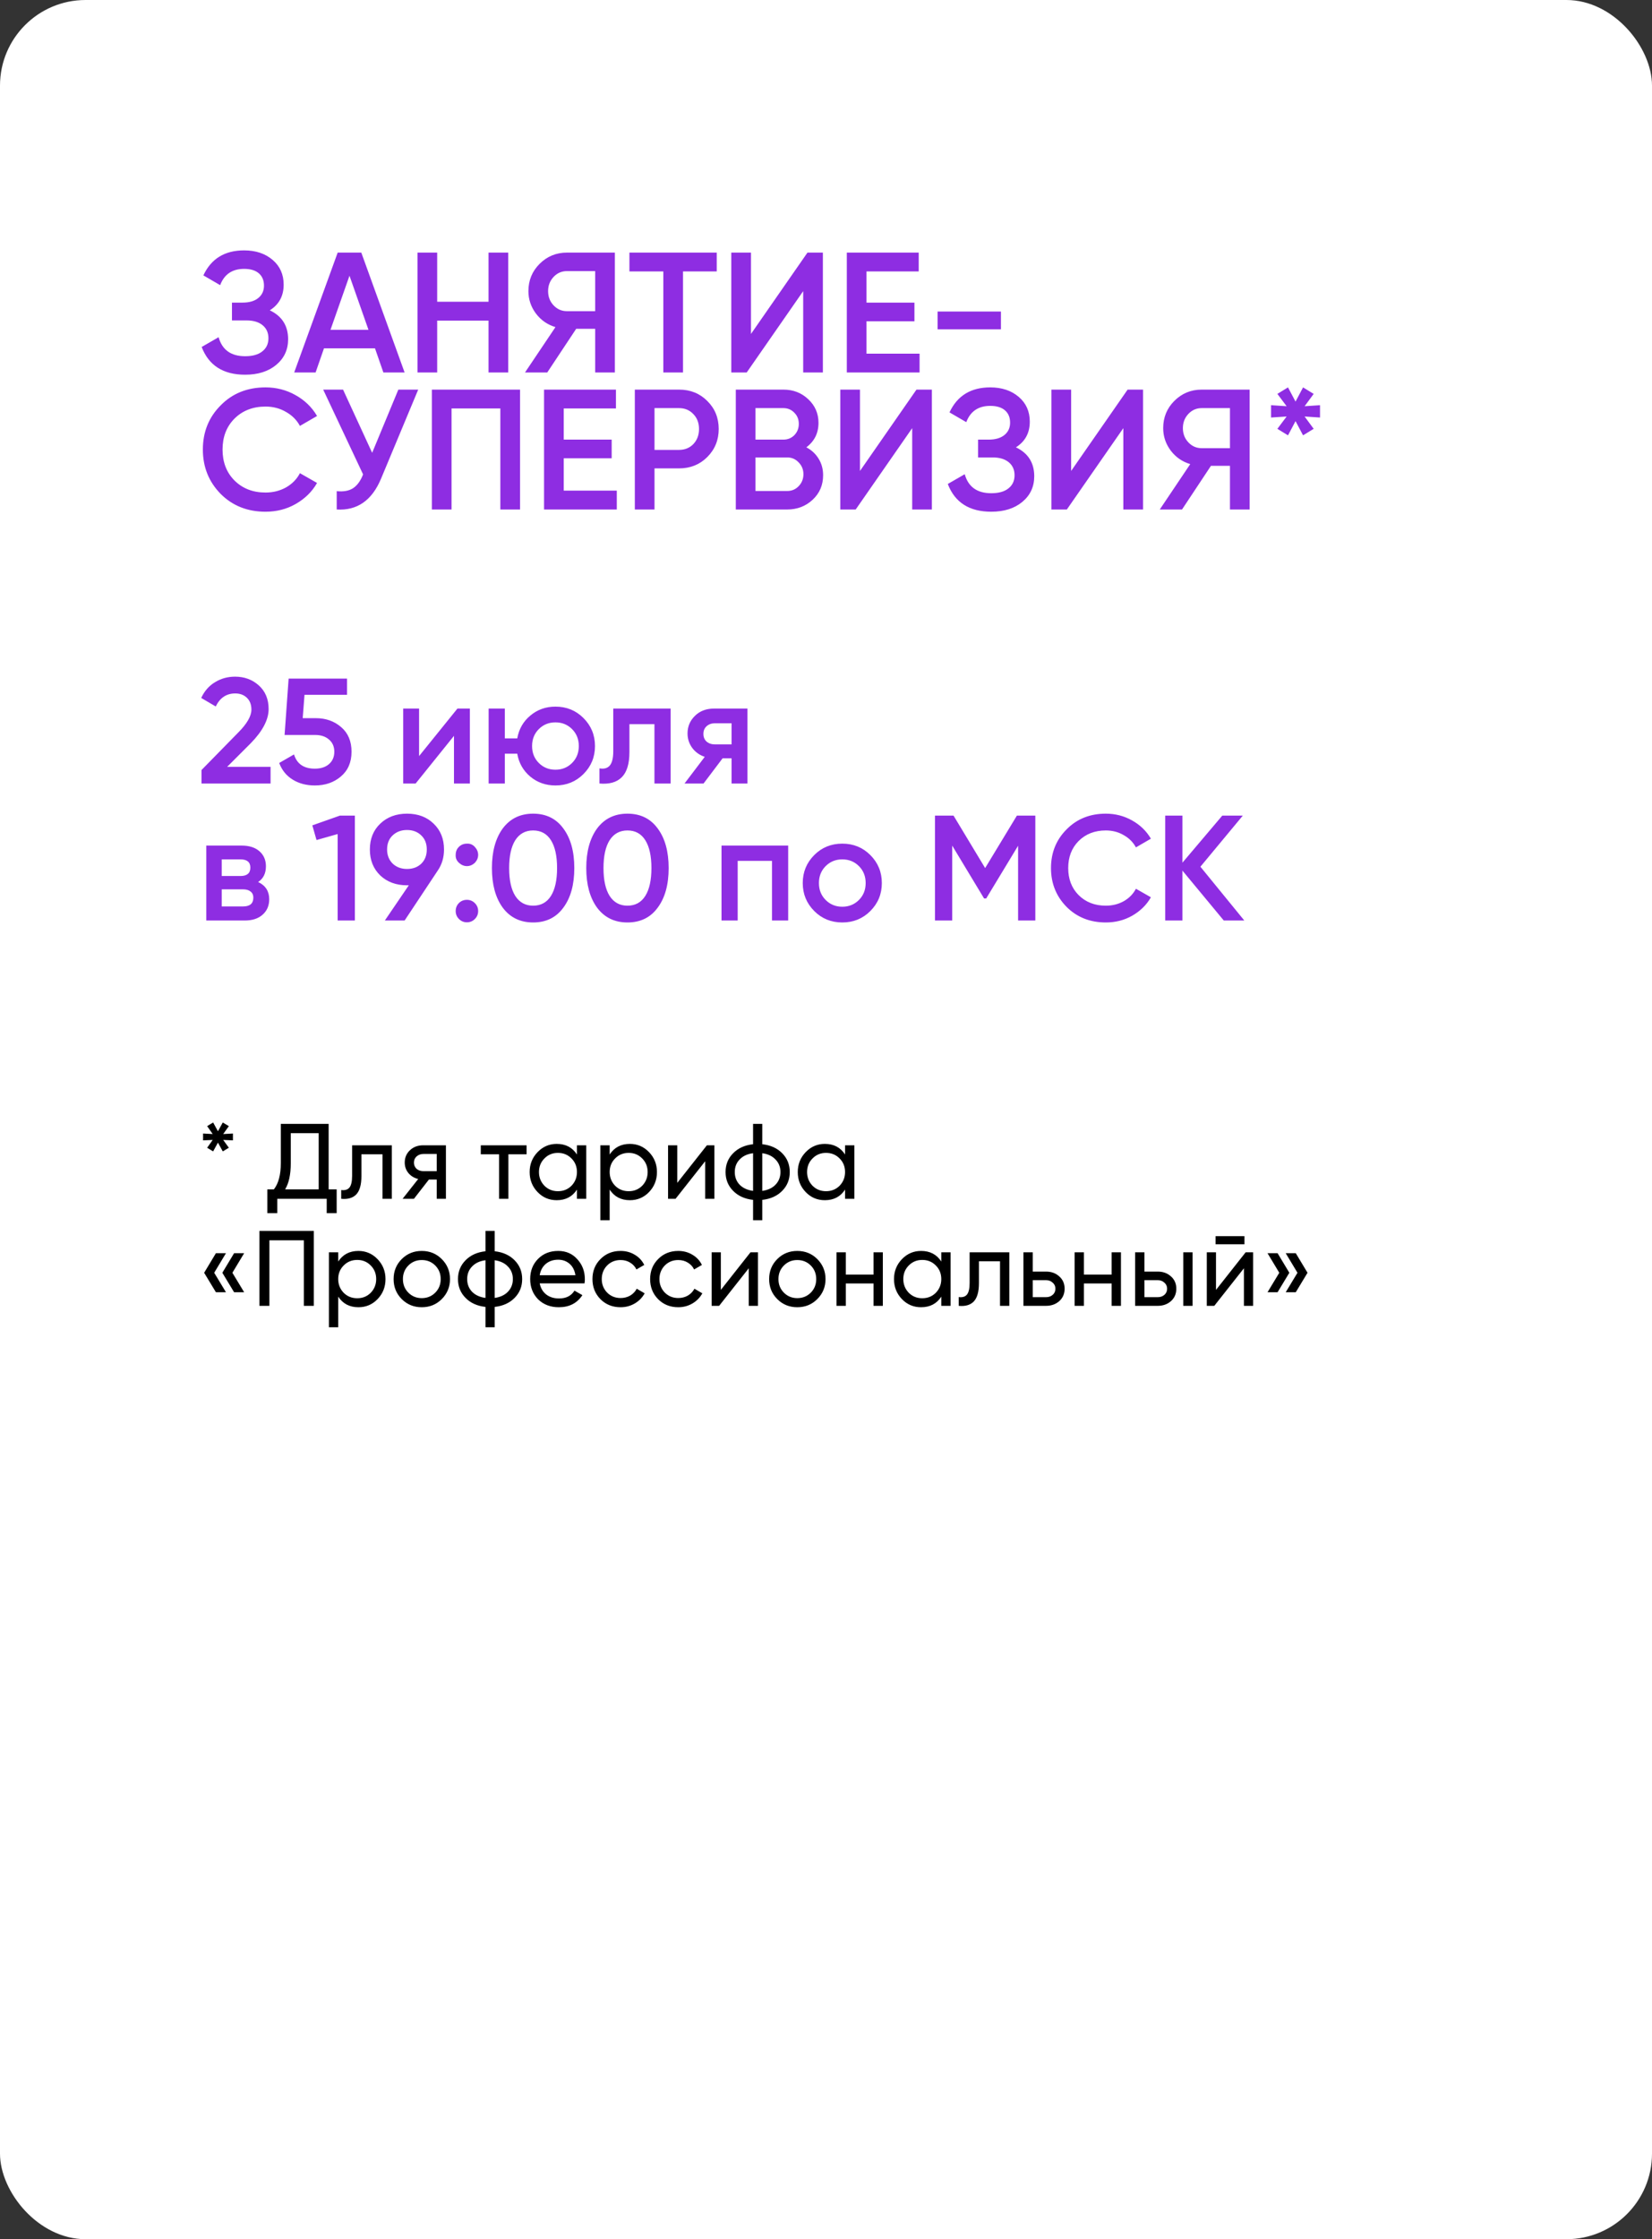
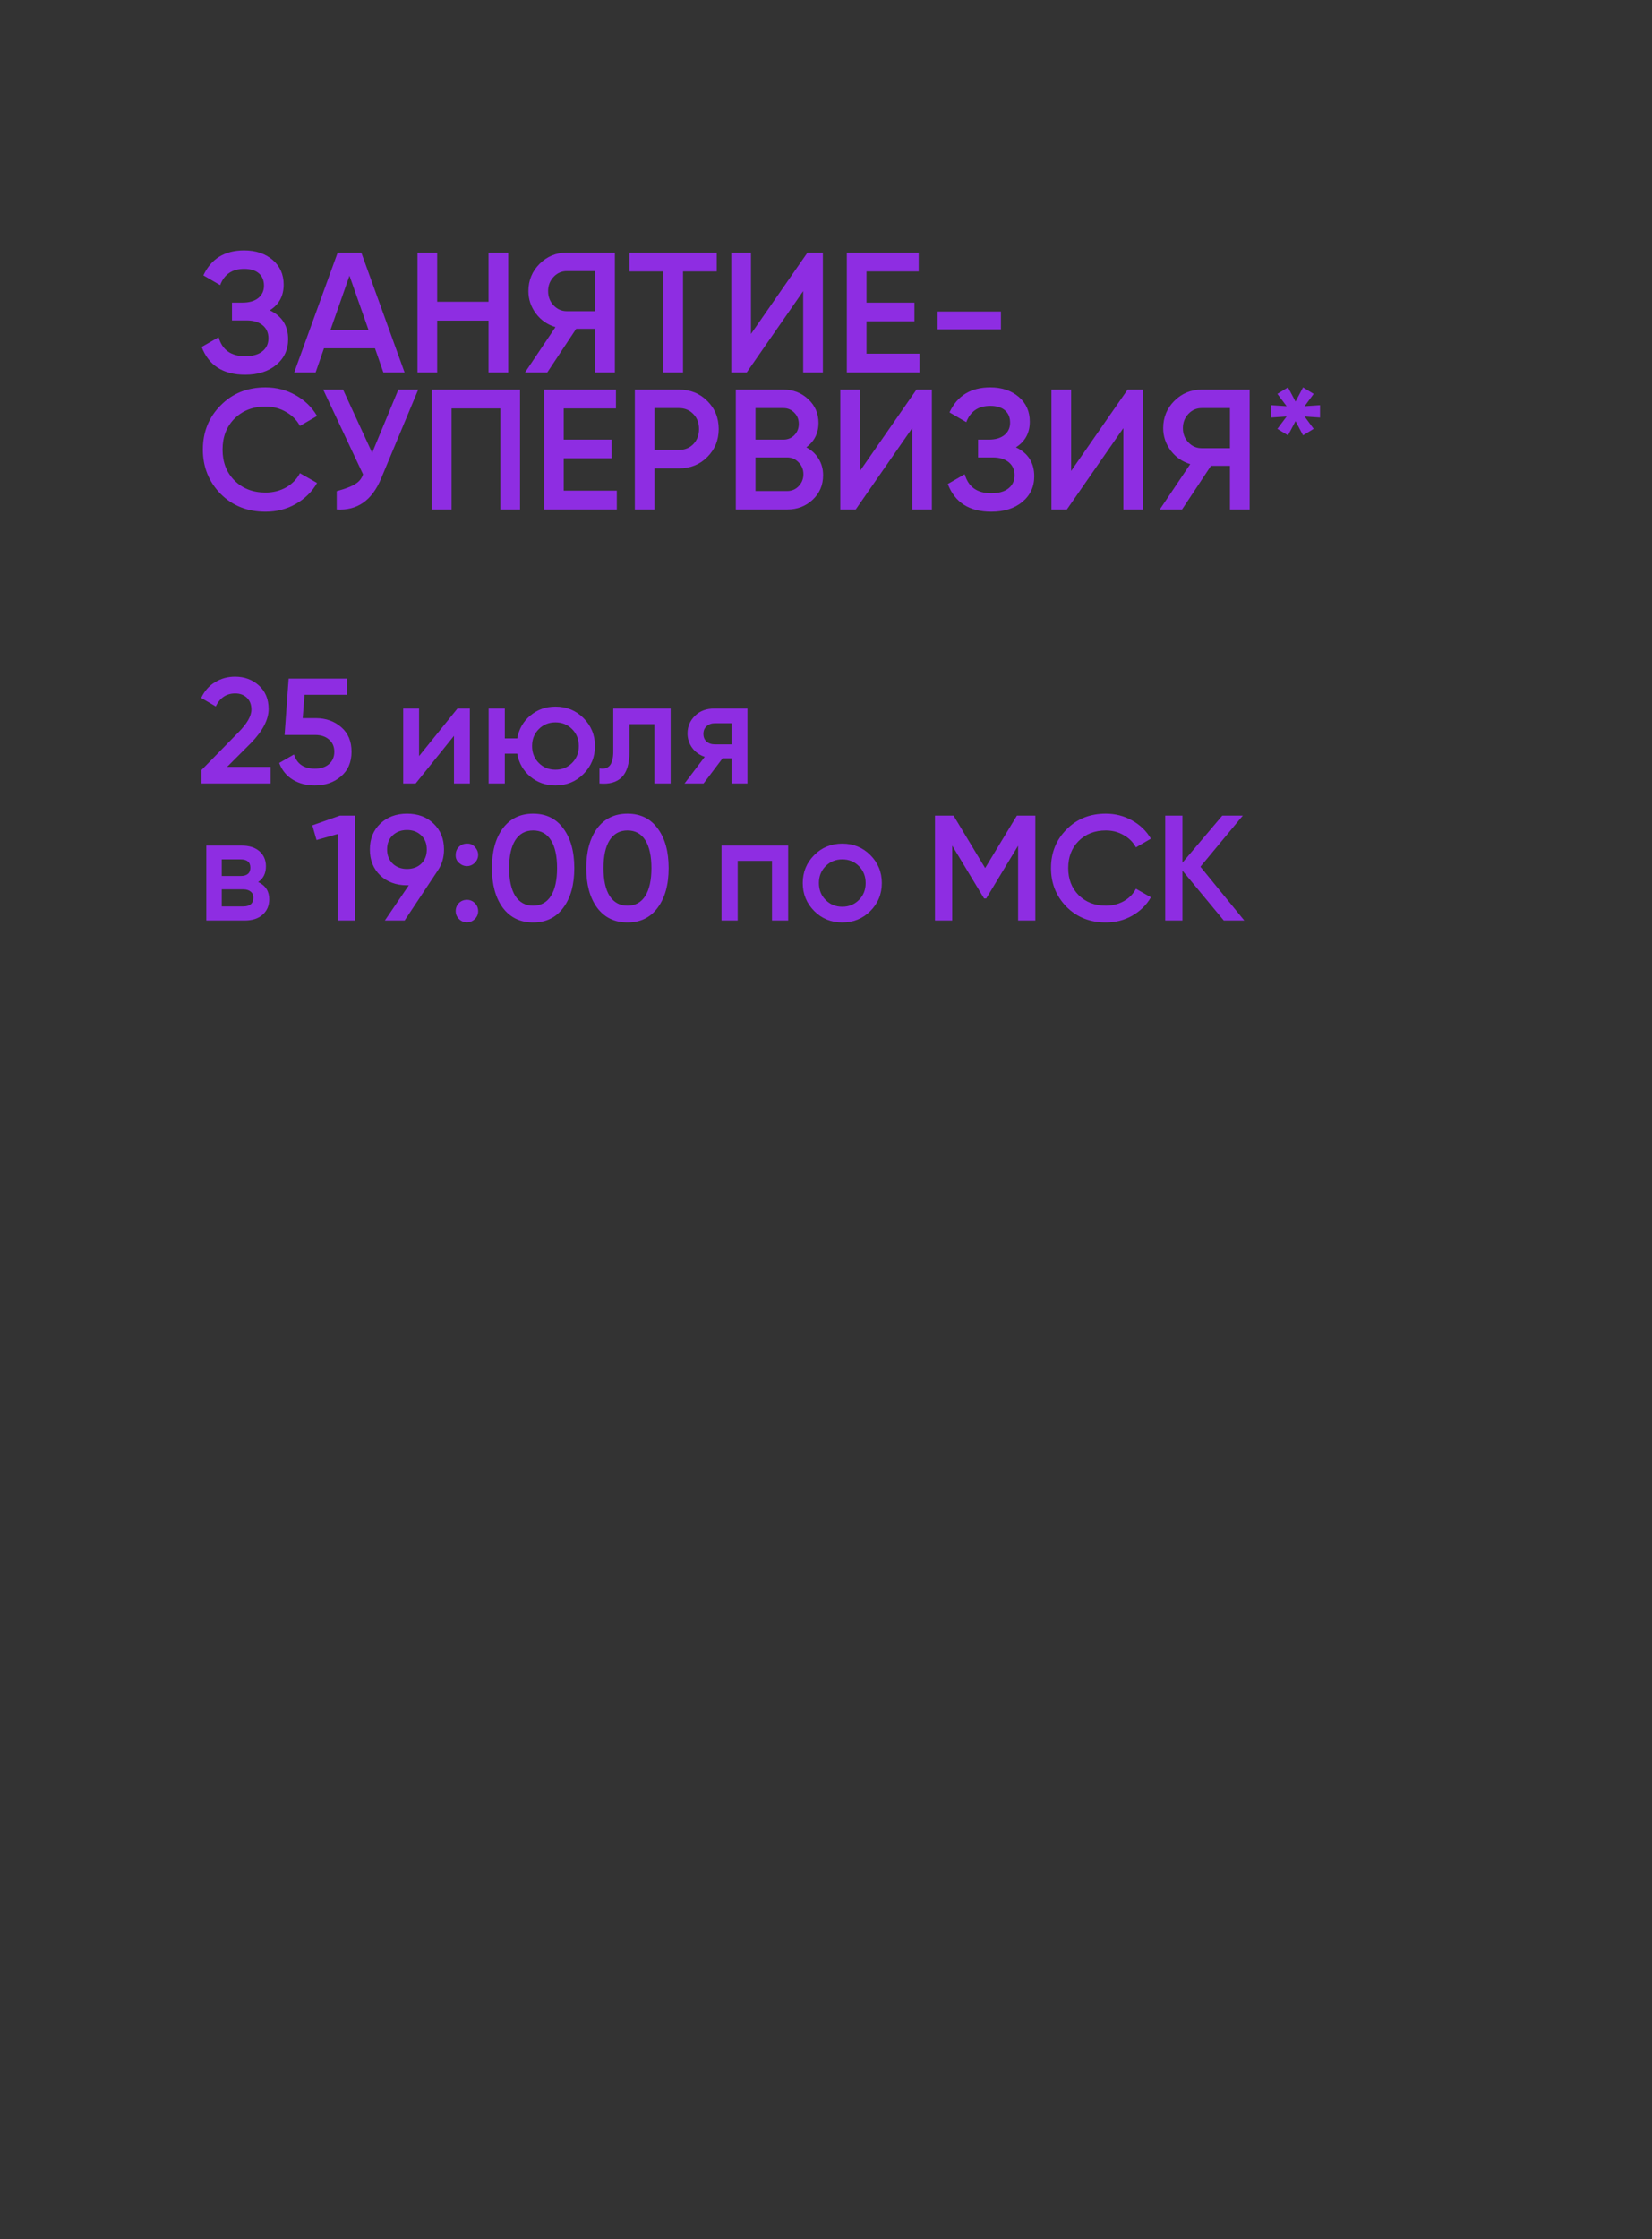
<svg xmlns="http://www.w3.org/2000/svg" width="386" height="523" viewBox="0 0 386 523" fill="none">
  <rect x="0" y="0" width="386" height="523" fill="#333333" stroke="none" />
-   <rect width="386" height="523" rx="20" fill="white" />
-   <path d="M52.15 264.875L54.425 264.75V266.35L52.15 266.25L53.475 268.075L52.05 268.925L50.925 266.875L49.8 268.925L48.4 268.075L49.7 266.25L47.45 266.35V264.75L49.7 264.875L48.4 263.025L49.8 262.175L50.925 264.225L52.05 262.175L53.475 263.025L52.15 264.875ZM76.789 262.5V277.8H78.664V283.35H76.339V280H64.789V283.35H62.464V277.8H63.989C65.072 276.433 65.614 274.383 65.614 271.65V262.5H76.789ZM66.614 277.8H74.464V264.675H67.939V271.7C67.939 274.333 67.497 276.367 66.614 277.8ZM82.272 267.5H91.547V280H89.372V269.6H84.447V274.7C84.447 276.7 84.047 278.125 83.247 278.975C82.447 279.808 81.272 280.15 79.722 280V277.95C80.588 278.067 81.23 277.875 81.647 277.375C82.063 276.858 82.272 275.95 82.272 274.65V267.5ZM98.867 267.5H104.192V280H102.042V275.5H100.217L96.717 280H94.067L97.717 275.375C96.767 275.142 96.001 274.675 95.417 273.975C94.851 273.275 94.567 272.458 94.567 271.525C94.567 270.375 94.976 269.417 95.792 268.65C96.609 267.883 97.634 267.5 98.867 267.5ZM98.942 273.55H102.042V269.525H98.942C98.309 269.525 97.776 269.717 97.342 270.1C96.926 270.467 96.717 270.95 96.717 271.55C96.717 272.133 96.926 272.617 97.342 273C97.776 273.367 98.309 273.55 98.942 273.55ZM112.339 267.5H123.039V269.6H118.789V280H116.614V269.6H112.339V267.5ZM134.807 269.65V267.5H136.982V280H134.807V277.85C133.74 279.5 132.165 280.325 130.082 280.325C128.315 280.325 126.823 279.692 125.607 278.425C124.373 277.142 123.757 275.583 123.757 273.75C123.757 271.933 124.373 270.383 125.607 269.1C126.84 267.817 128.332 267.175 130.082 267.175C132.165 267.175 133.74 268 134.807 269.65ZM130.357 278.225C131.623 278.225 132.682 277.8 133.532 276.95C134.382 276.067 134.807 275 134.807 273.75C134.807 272.483 134.382 271.425 133.532 270.575C132.682 269.708 131.623 269.275 130.357 269.275C129.107 269.275 128.057 269.708 127.207 270.575C126.357 271.425 125.932 272.483 125.932 273.75C125.932 275 126.357 276.067 127.207 276.95C128.057 277.8 129.107 278.225 130.357 278.225ZM147.177 267.175C148.927 267.175 150.419 267.817 151.652 269.1C152.885 270.383 153.502 271.933 153.502 273.75C153.502 275.583 152.885 277.142 151.652 278.425C150.435 279.692 148.944 280.325 147.177 280.325C145.11 280.325 143.535 279.5 142.452 277.85V285H140.277V267.5H142.452V269.65C143.535 268 145.11 267.175 147.177 267.175ZM146.902 278.225C148.152 278.225 149.202 277.8 150.052 276.95C150.902 276.067 151.327 275 151.327 273.75C151.327 272.483 150.902 271.425 150.052 270.575C149.202 269.708 148.152 269.275 146.902 269.275C145.635 269.275 144.577 269.708 143.727 270.575C142.877 271.425 142.452 272.483 142.452 273.75C142.452 275 142.877 276.067 143.727 276.95C144.577 277.8 145.635 278.225 146.902 278.225ZM158.247 276.275L165.172 267.5H166.922V280H164.772V271.225L157.847 280H156.097V267.5H158.247V276.275ZM178.108 280.25V285H175.958V280.25C174.008 280.033 172.45 279.325 171.283 278.125C170.116 276.942 169.533 275.483 169.533 273.75C169.533 272.017 170.116 270.558 171.283 269.375C172.45 268.175 174.008 267.467 175.958 267.25V262.5H178.108V267.25C180.058 267.467 181.616 268.175 182.783 269.375C183.95 270.558 184.533 272.017 184.533 273.75C184.533 275.483 183.95 276.942 182.783 278.125C181.616 279.325 180.058 280.033 178.108 280.25ZM171.683 273.75C171.683 274.917 172.058 275.9 172.808 276.7C173.575 277.483 174.625 277.967 175.958 278.15V269.35C174.641 269.517 173.6 270 172.833 270.8C172.066 271.583 171.683 272.567 171.683 273.75ZM178.108 269.35V278.15C179.425 277.967 180.458 277.483 181.208 276.7C181.975 275.9 182.358 274.917 182.358 273.75C182.358 272.583 181.975 271.608 181.208 270.825C180.458 270.025 179.425 269.533 178.108 269.35ZM197.453 269.65V267.5H199.628V280H197.453V277.85C196.386 279.5 194.811 280.325 192.728 280.325C190.961 280.325 189.47 279.692 188.253 278.425C187.02 277.142 186.403 275.583 186.403 273.75C186.403 271.933 187.02 270.383 188.253 269.1C189.486 267.817 190.978 267.175 192.728 267.175C194.811 267.175 196.386 268 197.453 269.65ZM193.003 278.225C194.27 278.225 195.328 277.8 196.178 276.95C197.028 276.067 197.453 275 197.453 273.75C197.453 272.483 197.028 271.425 196.178 270.575C195.328 269.708 194.27 269.275 193.003 269.275C191.753 269.275 190.703 269.708 189.853 270.575C189.003 271.425 188.578 272.483 188.578 273.75C188.578 275 189.003 276.067 189.853 276.95C190.703 277.8 191.753 278.225 193.003 278.225ZM50.45 292.7H52.8L50.05 297.275L52.8 301.825H50.45L47.7 297.275L50.45 292.7ZM54.7 292.7H57.05L54.3 297.275L57.05 301.825H54.7L51.95 297.275L54.7 292.7ZM60.619 287.5H73.319V305H70.994V289.7H62.944V305H60.619V287.5ZM83.749 292.175C85.499 292.175 86.991 292.817 88.224 294.1C89.458 295.383 90.074 296.933 90.074 298.75C90.074 300.583 89.458 302.142 88.224 303.425C87.008 304.692 85.516 305.325 83.749 305.325C81.683 305.325 80.108 304.5 79.024 302.85V310H76.849V292.5H79.024V294.65C80.108 293 81.683 292.175 83.749 292.175ZM83.474 303.225C84.724 303.225 85.774 302.8 86.624 301.95C87.474 301.067 87.899 300 87.899 298.75C87.899 297.483 87.474 296.425 86.624 295.575C85.774 294.708 84.724 294.275 83.474 294.275C82.208 294.275 81.149 294.708 80.299 295.575C79.449 296.425 79.024 297.483 79.024 298.75C79.024 300 79.449 301.067 80.299 301.95C81.149 302.8 82.208 303.225 83.474 303.225ZM103.22 303.425C101.953 304.692 100.395 305.325 98.544 305.325C96.695 305.325 95.136 304.692 93.87 303.425C92.603 302.158 91.969 300.6 91.969 298.75C91.969 296.9 92.603 295.342 93.87 294.075C95.136 292.808 96.695 292.175 98.544 292.175C100.395 292.175 101.953 292.808 103.22 294.075C104.503 295.358 105.145 296.917 105.145 298.75C105.145 300.583 104.503 302.142 103.22 303.425ZM98.544 303.2C99.794 303.2 100.845 302.775 101.695 301.925C102.545 301.075 102.97 300.017 102.97 298.75C102.97 297.483 102.545 296.425 101.695 295.575C100.845 294.725 99.794 294.3 98.544 294.3C97.311 294.3 96.269 294.725 95.419 295.575C94.57 296.425 94.144 297.483 94.144 298.75C94.144 300.017 94.57 301.075 95.419 301.925C96.269 302.775 97.311 303.2 98.544 303.2ZM115.584 305.25V310H113.434V305.25C111.484 305.033 109.925 304.325 108.759 303.125C107.592 301.942 107.009 300.483 107.009 298.75C107.009 297.017 107.592 295.558 108.759 294.375C109.925 293.175 111.484 292.467 113.434 292.25V287.5H115.584V292.25C117.534 292.467 119.092 293.175 120.259 294.375C121.425 295.558 122.009 297.017 122.009 298.75C122.009 300.483 121.425 301.942 120.259 303.125C119.092 304.325 117.534 305.033 115.584 305.25ZM109.159 298.75C109.159 299.917 109.534 300.9 110.284 301.7C111.05 302.483 112.1 302.967 113.434 303.15V294.35C112.117 294.517 111.075 295 110.309 295.8C109.542 296.583 109.159 297.567 109.159 298.75ZM115.584 294.35V303.15C116.9 302.967 117.934 302.483 118.684 301.7C119.45 300.9 119.834 299.917 119.834 298.75C119.834 297.583 119.45 296.608 118.684 295.825C117.934 295.025 116.9 294.533 115.584 294.35ZM136.579 299.75H126.104C126.32 300.85 126.829 301.717 127.629 302.35C128.429 302.967 129.429 303.275 130.629 303.275C132.279 303.275 133.479 302.667 134.229 301.45L136.079 302.5C134.845 304.383 133.012 305.325 130.579 305.325C128.612 305.325 126.995 304.708 125.729 303.475C124.495 302.208 123.879 300.633 123.879 298.75C123.879 296.85 124.487 295.283 125.704 294.05C126.92 292.8 128.495 292.175 130.429 292.175C132.262 292.175 133.754 292.825 134.904 294.125C136.07 295.392 136.654 296.942 136.654 298.775C136.654 299.092 136.629 299.417 136.579 299.75ZM130.429 294.225C129.279 294.225 128.312 294.55 127.529 295.2C126.762 295.85 126.287 296.733 126.104 297.85H134.454C134.27 296.7 133.812 295.808 133.079 295.175C132.345 294.542 131.462 294.225 130.429 294.225ZM145.004 305.325C143.121 305.325 141.554 304.7 140.304 303.45C139.054 302.183 138.429 300.617 138.429 298.75C138.429 296.883 139.054 295.325 140.304 294.075C141.554 292.808 143.121 292.175 145.004 292.175C146.238 292.175 147.346 292.475 148.329 293.075C149.313 293.658 150.046 294.45 150.529 295.45L148.704 296.5C148.388 295.833 147.896 295.3 147.229 294.9C146.579 294.5 145.838 294.3 145.004 294.3C143.754 294.3 142.704 294.725 141.854 295.575C141.021 296.442 140.604 297.5 140.604 298.75C140.604 299.983 141.021 301.033 141.854 301.9C142.704 302.75 143.754 303.175 145.004 303.175C145.838 303.175 146.588 302.983 147.254 302.6C147.921 302.2 148.429 301.667 148.779 301L150.629 302.075C150.079 303.075 149.304 303.867 148.304 304.45C147.304 305.033 146.204 305.325 145.004 305.325ZM158.481 305.325C156.598 305.325 155.031 304.7 153.781 303.45C152.531 302.183 151.906 300.617 151.906 298.75C151.906 296.883 152.531 295.325 153.781 294.075C155.031 292.808 156.598 292.175 158.481 292.175C159.714 292.175 160.823 292.475 161.806 293.075C162.789 293.658 163.523 294.45 164.006 295.45L162.181 296.5C161.864 295.833 161.373 295.3 160.706 294.9C160.056 294.5 159.314 294.3 158.481 294.3C157.231 294.3 156.181 294.725 155.331 295.575C154.498 296.442 154.081 297.5 154.081 298.75C154.081 299.983 154.498 301.033 155.331 301.9C156.181 302.75 157.231 303.175 158.481 303.175C159.314 303.175 160.064 302.983 160.731 302.6C161.398 302.2 161.906 301.667 162.256 301L164.106 302.075C163.556 303.075 162.781 303.867 161.781 304.45C160.781 305.033 159.681 305.325 158.481 305.325ZM168.428 301.275L175.353 292.5H177.103V305H174.953V296.225L168.028 305H166.278V292.5H168.428V301.275ZM190.964 303.425C189.697 304.692 188.139 305.325 186.289 305.325C184.439 305.325 182.88 304.692 181.614 303.425C180.347 302.158 179.714 300.6 179.714 298.75C179.714 296.9 180.347 295.342 181.614 294.075C182.88 292.808 184.439 292.175 186.289 292.175C188.139 292.175 189.697 292.808 190.964 294.075C192.247 295.358 192.889 296.917 192.889 298.75C192.889 300.583 192.247 302.142 190.964 303.425ZM186.289 303.2C187.539 303.2 188.589 302.775 189.439 301.925C190.289 301.075 190.714 300.017 190.714 298.75C190.714 297.483 190.289 296.425 189.439 295.575C188.589 294.725 187.539 294.3 186.289 294.3C185.055 294.3 184.014 294.725 183.164 295.575C182.314 296.425 181.889 297.483 181.889 298.75C181.889 300.017 182.314 301.075 183.164 301.925C184.014 302.775 185.055 303.2 186.289 303.2ZM204.103 297.7V292.5H206.278V305H204.103V299.775H197.628V305H195.453V292.5H197.628V297.7H204.103ZM219.938 294.65V292.5H222.113V305H219.938V302.85C218.872 304.5 217.297 305.325 215.213 305.325C213.447 305.325 211.955 304.692 210.738 303.425C209.505 302.142 208.888 300.583 208.888 298.75C208.888 296.933 209.505 295.383 210.738 294.1C211.972 292.817 213.463 292.175 215.213 292.175C217.297 292.175 218.872 293 219.938 294.65ZM215.488 303.225C216.755 303.225 217.813 302.8 218.663 301.95C219.513 301.067 219.938 300 219.938 298.75C219.938 297.483 219.513 296.425 218.663 295.575C217.813 294.708 216.755 294.275 215.488 294.275C214.238 294.275 213.188 294.708 212.338 295.575C211.488 296.425 211.063 297.483 211.063 298.75C211.063 300 211.488 301.067 212.338 301.95C213.188 302.8 214.238 303.225 215.488 303.225ZM226.559 292.5H235.834V305H233.659V294.6H228.734V299.7C228.734 301.7 228.334 303.125 227.534 303.975C226.734 304.808 225.559 305.15 224.009 305V302.95C224.875 303.067 225.517 302.875 225.934 302.375C226.35 301.858 226.559 300.95 226.559 299.65V292.5ZM241.304 297H244.404C245.654 297 246.688 297.375 247.504 298.125C248.338 298.858 248.754 299.817 248.754 301C248.754 302.183 248.338 303.15 247.504 303.9C246.671 304.633 245.638 305 244.404 305H239.129V292.5H241.304V297ZM241.304 302.975H244.404C245.038 302.975 245.563 302.792 245.979 302.425C246.396 302.058 246.604 301.583 246.604 301C246.604 300.417 246.388 299.942 245.954 299.575C245.538 299.192 245.021 299 244.404 299H241.304V302.975ZM259.742 297.7V292.5H261.917V305H259.742V299.775H253.267V305H251.092V292.5H253.267V297.7H259.742ZM267.403 297H270.503C271.753 297 272.786 297.375 273.603 298.125C274.436 298.858 274.853 299.817 274.853 301C274.853 302.183 274.436 303.15 273.603 303.9C272.77 304.633 271.736 305 270.503 305H265.228V292.5H267.403V297ZM276.478 305V292.5H278.653V305H276.478ZM267.403 302.975H270.503C271.136 302.975 271.661 302.792 272.078 302.425C272.495 302.058 272.703 301.583 272.703 301C272.703 300.417 272.486 299.942 272.053 299.575C271.636 299.192 271.12 299 270.503 299H267.403V302.975ZM290.776 290.625H284.026V288.725H290.776V290.625ZM284.126 301.275L291.051 292.5H292.801V305H290.651V296.225L283.726 305H281.976V292.5H284.126V301.275ZM296.162 292.7H298.512L301.262 297.275L298.512 301.825H296.162L298.912 297.275L296.162 292.7ZM300.412 292.7H302.762L305.512 297.275L302.762 301.825H300.412L303.162 297.275L300.412 292.7Z" fill="black" />
-   <path d="M63.04 72.48C65.893 73.84 67.32 76.093 67.32 79.24C67.32 81.693 66.387 83.693 64.52 85.24C62.68 86.76 60.267 87.52 57.28 87.52C52.16 87.52 48.773 85.36 47.12 81.04L51.08 78.76C51.907 81.72 53.973 83.2 57.28 83.2C59.013 83.2 60.347 82.827 61.28 82.08C62.24 81.333 62.72 80.307 62.72 79C62.72 77.72 62.267 76.707 61.36 75.96C60.453 75.213 59.2 74.84 57.6 74.84H54.2V70.68H56.68C58.253 70.68 59.48 70.32 60.36 69.6C61.24 68.88 61.68 67.92 61.68 66.72C61.68 65.493 61.28 64.533 60.48 63.84C59.68 63.147 58.533 62.8 57.04 62.8C54.267 62.8 52.4 64.067 51.44 66.6L47.52 64.32C49.333 60.427 52.507 58.48 57.04 58.48C59.76 58.48 61.987 59.227 63.72 60.72C65.427 62.187 66.28 64.107 66.28 66.48C66.28 69.12 65.2 71.12 63.04 72.48ZM94.539 87H89.579L87.619 81.36H75.699L73.739 87H68.739L78.899 59H84.419L94.539 87ZM81.659 64.4L77.219 77.04H86.099L81.659 64.4ZM114.15 70.48V59H118.75V87H114.15V74.88H102.15V87H97.55V59H102.15V70.48H114.15ZM132.467 59H143.667V87H139.067V76.8H134.627L127.867 87H122.667L129.787 76.4C127.92 75.84 126.4 74.787 125.227 73.24C124.054 71.667 123.467 69.92 123.467 68C123.467 65.493 124.334 63.373 126.067 61.64C127.827 59.88 129.96 59 132.467 59ZM132.467 72.68H139.067V63.32H132.467C131.24 63.32 130.2 63.773 129.347 64.68C128.494 65.587 128.067 66.693 128.067 68C128.067 69.307 128.494 70.413 129.347 71.32C130.2 72.227 131.24 72.68 132.467 72.68ZM147.069 59H167.469V63.4H159.589V87H154.989V63.4H147.069V59ZM192.27 87H187.67V68L174.47 87H170.87V59H175.47V78L188.67 59H192.27V87ZM202.463 75.04V82.6H214.863V87H197.863V59H214.663V63.4H202.463V70.68H213.663V75.04H202.463ZM233.873 76.92H219.073V72.76H233.873V76.92ZM62.04 119.52C57.827 119.52 54.333 118.133 51.56 115.36C48.787 112.533 47.4 109.08 47.4 105C47.4 100.893 48.787 97.453 51.56 94.68C54.307 91.88 57.8 90.48 62.04 90.48C64.573 90.48 66.907 91.08 69.04 92.28C71.2 93.48 72.88 95.107 74.08 97.16L70.08 99.48C69.333 98.093 68.24 97 66.8 96.2C65.387 95.373 63.8 94.96 62.04 94.96C59.08 94.96 56.653 95.907 54.76 97.8C52.92 99.667 52 102.067 52 105C52 107.933 52.92 110.333 54.76 112.2C56.653 114.093 59.08 115.04 62.04 115.04C63.8 115.04 65.4 114.64 66.84 113.84C68.28 113.013 69.36 111.907 70.08 110.52L74.08 112.8C72.933 114.827 71.267 116.467 69.08 117.72C66.973 118.92 64.627 119.52 62.04 119.52ZM86.956 105.76L93.076 91H97.716L89.036 111.8C86.902 116.893 83.449 119.293 78.676 119V114.72C80.249 114.88 81.516 114.653 82.476 114.04C83.462 113.4 84.249 112.32 84.836 110.8L75.516 91H80.156L86.956 105.76ZM100.909 91H121.509V119H116.909V95.4H105.509V119H100.909V91ZM131.72 107.04V114.6H144.12V119H127.12V91H143.92V95.4H131.72V102.68H142.92V107.04H131.72ZM148.331 91H158.651C161.291 91 163.491 91.88 165.251 93.64C167.038 95.4 167.931 97.587 167.931 100.2C167.931 102.787 167.038 104.973 165.251 106.76C163.491 108.52 161.291 109.4 158.651 109.4H152.931V119H148.331V91ZM152.931 105.08H158.651C160.011 105.08 161.131 104.627 162.011 103.72C162.891 102.787 163.331 101.613 163.331 100.2C163.331 98.787 162.891 97.627 162.011 96.72C161.131 95.787 160.011 95.32 158.651 95.32H152.931V105.08ZM188.405 104.48C189.632 105.12 190.592 106.013 191.285 107.16C191.978 108.28 192.325 109.56 192.325 111C192.325 113.293 191.512 115.2 189.885 116.72C188.258 118.24 186.272 119 183.925 119H171.925V91H183.045C185.338 91 187.272 91.747 188.845 93.24C190.445 94.733 191.245 96.573 191.245 98.76C191.245 101.16 190.298 103.067 188.405 104.48ZM183.045 95.32H176.525V102.68H183.045C184.058 102.68 184.912 102.333 185.605 101.64C186.298 100.92 186.645 100.04 186.645 99C186.645 97.96 186.298 97.093 185.605 96.4C184.912 95.68 184.058 95.32 183.045 95.32ZM176.525 114.68H183.925C184.992 114.68 185.885 114.307 186.605 113.56C187.352 112.787 187.725 111.853 187.725 110.76C187.725 109.667 187.352 108.747 186.605 108C185.885 107.227 184.992 106.84 183.925 106.84H176.525V114.68ZM217.739 119H213.139V100L199.939 119H196.339V91H200.939V110L214.139 91H217.739V119ZM237.376 104.48C240.229 105.84 241.656 108.093 241.656 111.24C241.656 113.693 240.723 115.693 238.856 117.24C237.016 118.76 234.603 119.52 231.616 119.52C226.496 119.52 223.109 117.36 221.456 113.04L225.416 110.76C226.243 113.72 228.309 115.2 231.616 115.2C233.349 115.2 234.683 114.827 235.616 114.08C236.576 113.333 237.056 112.307 237.056 111C237.056 109.72 236.603 108.707 235.696 107.96C234.789 107.213 233.536 106.84 231.936 106.84H228.536V102.68H231.016C232.589 102.68 233.816 102.32 234.696 101.6C235.576 100.88 236.016 99.92 236.016 98.72C236.016 97.493 235.616 96.533 234.816 95.84C234.016 95.147 232.869 94.8 231.376 94.8C228.603 94.8 226.736 96.067 225.776 98.6L221.856 96.32C223.669 92.427 226.843 90.48 231.376 90.48C234.096 90.48 236.323 91.227 238.056 92.72C239.763 94.187 240.616 96.107 240.616 98.48C240.616 101.12 239.536 103.12 237.376 104.48ZM267.075 119H262.475V100L249.275 119H245.675V91H250.275V110L263.475 91H267.075V119ZM280.787 91H291.987V119H287.387V108.8H282.947L276.187 119H270.987L278.107 108.4C276.241 107.84 274.721 106.787 273.547 105.24C272.374 103.667 271.787 101.92 271.787 100C271.787 97.493 272.654 95.373 274.387 93.64C276.147 91.88 278.281 91 280.787 91ZM280.787 104.68H287.387V95.32H280.787C279.561 95.32 278.521 95.773 277.667 96.68C276.814 97.587 276.387 98.693 276.387 100C276.387 101.307 276.814 102.413 277.667 103.32C278.521 104.227 279.561 104.68 280.787 104.68ZM304.829 94.88L308.429 94.64V97.52L304.829 97.28L306.949 100.16L304.469 101.68L302.709 98.36L300.949 101.68L298.469 100.16L300.629 97.28L296.989 97.52V94.64L300.629 94.88L298.469 92L300.949 90.48L302.709 93.8L304.469 90.48L306.949 92L304.829 94.88ZM63.22 183H47.085V179.85L55.625 171.135C57.702 169.058 58.74 167.262 58.74 165.745C58.74 164.578 58.39 163.657 57.69 162.98C56.99 162.303 56.08 161.965 54.96 161.965C52.907 161.965 51.39 162.98 50.41 165.01L47.015 163.015C47.762 161.405 48.835 160.18 50.235 159.34C51.635 158.477 53.198 158.045 54.925 158.045C57.095 158.045 58.938 158.722 60.455 160.075C61.995 161.452 62.765 163.295 62.765 165.605C62.765 168.078 61.377 170.738 58.6 173.585L53.07 179.115H63.22V183ZM70.729 167.74H73.809C76.142 167.74 78.114 168.44 79.724 169.84C81.334 171.217 82.139 173.13 82.139 175.58C82.139 178.03 81.31 179.955 79.654 181.355C78.02 182.755 75.99 183.455 73.564 183.455C71.58 183.455 69.854 183 68.384 182.09C66.914 181.18 65.864 179.885 65.234 178.205L68.699 176.21C69.375 178.427 70.997 179.535 73.564 179.535C74.94 179.535 76.037 179.185 76.854 178.485C77.694 177.762 78.114 176.793 78.114 175.58C78.114 174.39 77.705 173.445 76.889 172.745C76.072 172.022 74.987 171.66 73.634 171.66H66.494L67.439 158.5H81.089V162.28H71.149L70.729 167.74ZM97.921 176.595L106.881 165.5H109.786V183H106.076V171.87L97.116 183H94.211V165.5H97.921V176.595ZM129.782 165.045C132.372 165.045 134.553 165.932 136.327 167.705C138.123 169.502 139.022 171.683 139.022 174.25C139.022 176.817 138.123 178.998 136.327 180.795C134.553 182.568 132.372 183.455 129.782 183.455C127.518 183.455 125.558 182.767 123.902 181.39C122.245 179.99 121.23 178.205 120.857 176.035H117.952V183H114.172V165.5H117.952V172.465H120.857C121.253 170.272 122.268 168.498 123.902 167.145C125.558 165.745 127.518 165.045 129.782 165.045ZM124.322 174.25C124.322 175.837 124.847 177.155 125.897 178.205C126.947 179.255 128.242 179.78 129.782 179.78C131.322 179.78 132.617 179.255 133.667 178.205C134.717 177.155 135.242 175.837 135.242 174.25C135.242 172.663 134.717 171.345 133.667 170.295C132.617 169.245 131.322 168.72 129.782 168.72C128.242 168.72 126.947 169.245 125.897 170.295C124.847 171.345 124.322 172.663 124.322 174.25ZM143.291 165.5H156.696V183H152.916V169.14H147.071V175.65C147.071 178.38 146.476 180.34 145.286 181.53C144.096 182.72 142.357 183.21 140.071 183V179.465C141.144 179.652 141.949 179.43 142.486 178.8C143.022 178.147 143.291 177.038 143.291 175.475V165.5ZM166.841 165.5H174.646V183H170.936V177.12H168.836L164.391 183H159.946L164.671 176.77C163.457 176.373 162.477 175.673 161.731 174.67C161.007 173.667 160.646 172.547 160.646 171.31C160.646 169.7 161.217 168.335 162.361 167.215C163.504 166.072 164.997 165.5 166.841 165.5ZM167.051 173.865H170.936V168.93H167.051C166.257 168.93 165.604 169.163 165.091 169.63C164.601 170.073 164.356 170.668 164.356 171.415C164.356 172.162 164.601 172.757 165.091 173.2C165.604 173.643 166.257 173.865 167.051 173.865ZM60.315 206.005C62.042 206.822 62.905 208.163 62.905 210.03C62.905 211.523 62.392 212.725 61.365 213.635C60.362 214.545 58.962 215 57.165 215H48.205V197.5H56.465C58.238 197.5 59.627 197.943 60.63 198.83C61.633 199.717 62.135 200.883 62.135 202.33C62.135 203.987 61.528 205.212 60.315 206.005ZM56.185 200.72H51.81V204.605H56.185C57.725 204.605 58.495 203.952 58.495 202.645C58.495 201.362 57.725 200.72 56.185 200.72ZM51.81 211.71H56.815C58.402 211.71 59.195 211.022 59.195 209.645C59.195 209.038 58.985 208.572 58.565 208.245C58.145 207.895 57.562 207.72 56.815 207.72H51.81V211.71ZM72.978 192.775L79.418 190.5H82.918V215H78.893V194.805L73.958 196.205L72.978 192.775ZM103.746 198.41C103.746 200.277 103.256 201.922 102.276 203.345L94.541 215H89.921L95.521 206.775H95.101C92.558 206.775 90.469 206.005 88.836 204.465C87.226 202.902 86.421 200.883 86.421 198.41C86.421 195.937 87.226 193.93 88.836 192.39C90.469 190.827 92.558 190.045 95.101 190.045C97.668 190.045 99.744 190.827 101.331 192.39C102.941 193.93 103.746 195.937 103.746 198.41ZM90.446 198.41C90.446 199.74 90.878 200.837 91.741 201.7C92.628 202.54 93.748 202.96 95.101 202.96C96.454 202.96 97.563 202.552 98.426 201.735C99.289 200.895 99.721 199.787 99.721 198.41C99.721 197.033 99.289 195.937 98.426 195.12C97.563 194.28 96.454 193.86 95.101 193.86C93.748 193.86 92.628 194.28 91.741 195.12C90.878 195.937 90.446 197.033 90.446 198.41ZM106.473 199.67C106.473 198.923 106.718 198.305 107.208 197.815C107.721 197.302 108.351 197.045 109.098 197.045C109.821 196.998 110.44 197.255 110.953 197.815C111.466 198.375 111.723 198.993 111.723 199.67C111.723 200.347 111.466 200.965 110.953 201.525C110.393 202.038 109.775 202.295 109.098 202.295C108.421 202.295 107.803 202.038 107.243 201.525C106.683 201.012 106.426 200.393 106.473 199.67ZM109.098 210.17C109.821 210.17 110.44 210.427 110.953 210.94C111.466 211.453 111.723 212.072 111.723 212.795C111.723 213.518 111.466 214.137 110.953 214.65C110.44 215.163 109.821 215.42 109.098 215.42C108.375 215.42 107.756 215.163 107.243 214.65C106.73 214.137 106.473 213.518 106.473 212.795C106.473 212.072 106.718 211.453 107.208 210.94C107.721 210.427 108.351 210.17 109.098 210.17ZM131.634 211.99C129.954 214.3 127.597 215.455 124.564 215.455C121.554 215.455 119.186 214.3 117.459 211.99C115.779 209.68 114.939 206.6 114.939 202.75C114.939 198.9 115.779 195.82 117.459 193.51C119.186 191.2 121.554 190.045 124.564 190.045C127.597 190.045 129.954 191.2 131.634 193.51C133.337 195.797 134.189 198.877 134.189 202.75C134.189 206.623 133.337 209.703 131.634 211.99ZM124.564 211.535C126.384 211.535 127.772 210.777 128.729 209.26C129.686 207.743 130.164 205.573 130.164 202.75C130.164 199.927 129.686 197.757 128.729 196.24C127.772 194.723 126.384 193.965 124.564 193.965C122.767 193.965 121.379 194.723 120.399 196.24C119.442 197.757 118.964 199.927 118.964 202.75C118.964 205.573 119.442 207.743 120.399 209.26C121.379 210.777 122.767 211.535 124.564 211.535ZM153.68 211.99C152 214.3 149.643 215.455 146.61 215.455C143.6 215.455 141.232 214.3 139.505 211.99C137.825 209.68 136.985 206.6 136.985 202.75C136.985 198.9 137.825 195.82 139.505 193.51C141.232 191.2 143.6 190.045 146.61 190.045C149.643 190.045 152 191.2 153.68 193.51C155.383 195.797 156.235 198.877 156.235 202.75C156.235 206.623 155.383 209.703 153.68 211.99ZM146.61 211.535C148.43 211.535 149.818 210.777 150.775 209.26C151.732 207.743 152.21 205.573 152.21 202.75C152.21 199.927 151.732 197.757 150.775 196.24C149.818 194.723 148.43 193.965 146.61 193.965C144.813 193.965 143.425 194.723 142.445 196.24C141.488 197.757 141.01 199.927 141.01 202.75C141.01 205.573 141.488 207.743 142.445 209.26C143.425 210.777 144.813 211.535 146.61 211.535ZM168.586 197.5H184.161V215H180.381V201.07H172.366V215H168.586V197.5ZM203.352 212.795C201.578 214.568 199.397 215.455 196.807 215.455C194.217 215.455 192.035 214.568 190.262 212.795C188.465 210.998 187.567 208.817 187.567 206.25C187.567 203.683 188.465 201.502 190.262 199.705C192.035 197.932 194.217 197.045 196.807 197.045C199.397 197.045 201.578 197.932 203.352 199.705C205.148 201.502 206.047 203.683 206.047 206.25C206.047 208.817 205.148 210.998 203.352 212.795ZM191.347 206.25C191.347 207.837 191.872 209.155 192.922 210.205C193.972 211.255 195.267 211.78 196.807 211.78C198.347 211.78 199.642 211.255 200.692 210.205C201.742 209.155 202.267 207.837 202.267 206.25C202.267 204.663 201.742 203.345 200.692 202.295C199.642 201.245 198.347 200.72 196.807 200.72C195.267 200.72 193.972 201.245 192.922 202.295C191.872 203.345 191.347 204.663 191.347 206.25ZM237.605 190.5H241.91V215H237.885V197.535L230.43 209.855H229.94L222.485 197.5V215H218.46V190.5H222.8L230.185 202.75L237.605 190.5ZM258.38 215.455C254.693 215.455 251.636 214.242 249.21 211.815C246.783 209.342 245.57 206.32 245.57 202.75C245.57 199.157 246.783 196.147 249.21 193.72C251.613 191.27 254.67 190.045 258.38 190.045C260.596 190.045 262.638 190.57 264.505 191.62C266.395 192.67 267.865 194.093 268.915 195.89L265.415 197.92C264.761 196.707 263.805 195.75 262.545 195.05C261.308 194.327 259.92 193.965 258.38 193.965C255.79 193.965 253.666 194.793 252.01 196.45C250.4 198.083 249.595 200.183 249.595 202.75C249.595 205.317 250.4 207.417 252.01 209.05C253.666 210.707 255.79 211.535 258.38 211.535C259.92 211.535 261.32 211.185 262.58 210.485C263.84 209.762 264.785 208.793 265.415 207.58L268.915 209.575C267.911 211.348 266.453 212.783 264.54 213.88C262.696 214.93 260.643 215.455 258.38 215.455ZM280.484 202.435L290.739 215H285.944L276.284 203.345V215H272.259V190.5H276.284V201.49L285.594 190.5H290.389L280.484 202.435Z" fill="#8E2DE2" />
+   <path d="M63.04 72.48C65.893 73.84 67.32 76.093 67.32 79.24C67.32 81.693 66.387 83.693 64.52 85.24C62.68 86.76 60.267 87.52 57.28 87.52C52.16 87.52 48.773 85.36 47.12 81.04L51.08 78.76C51.907 81.72 53.973 83.2 57.28 83.2C59.013 83.2 60.347 82.827 61.28 82.08C62.24 81.333 62.72 80.307 62.72 79C62.72 77.72 62.267 76.707 61.36 75.96C60.453 75.213 59.2 74.84 57.6 74.84H54.2V70.68H56.68C58.253 70.68 59.48 70.32 60.36 69.6C61.24 68.88 61.68 67.92 61.68 66.72C61.68 65.493 61.28 64.533 60.48 63.84C59.68 63.147 58.533 62.8 57.04 62.8C54.267 62.8 52.4 64.067 51.44 66.6L47.52 64.32C49.333 60.427 52.507 58.48 57.04 58.48C59.76 58.48 61.987 59.227 63.72 60.72C65.427 62.187 66.28 64.107 66.28 66.48C66.28 69.12 65.2 71.12 63.04 72.48ZM94.539 87H89.579L87.619 81.36H75.699L73.739 87H68.739L78.899 59H84.419L94.539 87ZM81.659 64.4L77.219 77.04H86.099L81.659 64.4ZM114.15 70.48V59H118.75V87H114.15V74.88H102.15V87H97.55V59H102.15V70.48H114.15ZM132.467 59H143.667V87H139.067V76.8H134.627L127.867 87H122.667L129.787 76.4C127.92 75.84 126.4 74.787 125.227 73.24C124.054 71.667 123.467 69.92 123.467 68C123.467 65.493 124.334 63.373 126.067 61.64C127.827 59.88 129.96 59 132.467 59ZM132.467 72.68H139.067V63.32H132.467C131.24 63.32 130.2 63.773 129.347 64.68C128.494 65.587 128.067 66.693 128.067 68C128.067 69.307 128.494 70.413 129.347 71.32C130.2 72.227 131.24 72.68 132.467 72.68ZM147.069 59H167.469V63.4H159.589V87H154.989V63.4H147.069V59ZM192.27 87H187.67V68L174.47 87H170.87V59H175.47V78L188.67 59H192.27V87ZM202.463 75.04V82.6H214.863V87H197.863V59H214.663V63.4H202.463V70.68H213.663V75.04H202.463ZM233.873 76.92H219.073V72.76H233.873V76.92ZM62.04 119.52C57.827 119.52 54.333 118.133 51.56 115.36C48.787 112.533 47.4 109.08 47.4 105C47.4 100.893 48.787 97.453 51.56 94.68C54.307 91.88 57.8 90.48 62.04 90.48C64.573 90.48 66.907 91.08 69.04 92.28C71.2 93.48 72.88 95.107 74.08 97.16L70.08 99.48C69.333 98.093 68.24 97 66.8 96.2C65.387 95.373 63.8 94.96 62.04 94.96C59.08 94.96 56.653 95.907 54.76 97.8C52.92 99.667 52 102.067 52 105C52 107.933 52.92 110.333 54.76 112.2C56.653 114.093 59.08 115.04 62.04 115.04C63.8 115.04 65.4 114.64 66.84 113.84C68.28 113.013 69.36 111.907 70.08 110.52L74.08 112.8C72.933 114.827 71.267 116.467 69.08 117.72C66.973 118.92 64.627 119.52 62.04 119.52ZM86.956 105.76L93.076 91H97.716L89.036 111.8C86.902 116.893 83.449 119.293 78.676 119V114.72C83.462 113.4 84.249 112.32 84.836 110.8L75.516 91H80.156L86.956 105.76ZM100.909 91H121.509V119H116.909V95.4H105.509V119H100.909V91ZM131.72 107.04V114.6H144.12V119H127.12V91H143.92V95.4H131.72V102.68H142.92V107.04H131.72ZM148.331 91H158.651C161.291 91 163.491 91.88 165.251 93.64C167.038 95.4 167.931 97.587 167.931 100.2C167.931 102.787 167.038 104.973 165.251 106.76C163.491 108.52 161.291 109.4 158.651 109.4H152.931V119H148.331V91ZM152.931 105.08H158.651C160.011 105.08 161.131 104.627 162.011 103.72C162.891 102.787 163.331 101.613 163.331 100.2C163.331 98.787 162.891 97.627 162.011 96.72C161.131 95.787 160.011 95.32 158.651 95.32H152.931V105.08ZM188.405 104.48C189.632 105.12 190.592 106.013 191.285 107.16C191.978 108.28 192.325 109.56 192.325 111C192.325 113.293 191.512 115.2 189.885 116.72C188.258 118.24 186.272 119 183.925 119H171.925V91H183.045C185.338 91 187.272 91.747 188.845 93.24C190.445 94.733 191.245 96.573 191.245 98.76C191.245 101.16 190.298 103.067 188.405 104.48ZM183.045 95.32H176.525V102.68H183.045C184.058 102.68 184.912 102.333 185.605 101.64C186.298 100.92 186.645 100.04 186.645 99C186.645 97.96 186.298 97.093 185.605 96.4C184.912 95.68 184.058 95.32 183.045 95.32ZM176.525 114.68H183.925C184.992 114.68 185.885 114.307 186.605 113.56C187.352 112.787 187.725 111.853 187.725 110.76C187.725 109.667 187.352 108.747 186.605 108C185.885 107.227 184.992 106.84 183.925 106.84H176.525V114.68ZM217.739 119H213.139V100L199.939 119H196.339V91H200.939V110L214.139 91H217.739V119ZM237.376 104.48C240.229 105.84 241.656 108.093 241.656 111.24C241.656 113.693 240.723 115.693 238.856 117.24C237.016 118.76 234.603 119.52 231.616 119.52C226.496 119.52 223.109 117.36 221.456 113.04L225.416 110.76C226.243 113.72 228.309 115.2 231.616 115.2C233.349 115.2 234.683 114.827 235.616 114.08C236.576 113.333 237.056 112.307 237.056 111C237.056 109.72 236.603 108.707 235.696 107.96C234.789 107.213 233.536 106.84 231.936 106.84H228.536V102.68H231.016C232.589 102.68 233.816 102.32 234.696 101.6C235.576 100.88 236.016 99.92 236.016 98.72C236.016 97.493 235.616 96.533 234.816 95.84C234.016 95.147 232.869 94.8 231.376 94.8C228.603 94.8 226.736 96.067 225.776 98.6L221.856 96.32C223.669 92.427 226.843 90.48 231.376 90.48C234.096 90.48 236.323 91.227 238.056 92.72C239.763 94.187 240.616 96.107 240.616 98.48C240.616 101.12 239.536 103.12 237.376 104.48ZM267.075 119H262.475V100L249.275 119H245.675V91H250.275V110L263.475 91H267.075V119ZM280.787 91H291.987V119H287.387V108.8H282.947L276.187 119H270.987L278.107 108.4C276.241 107.84 274.721 106.787 273.547 105.24C272.374 103.667 271.787 101.92 271.787 100C271.787 97.493 272.654 95.373 274.387 93.64C276.147 91.88 278.281 91 280.787 91ZM280.787 104.68H287.387V95.32H280.787C279.561 95.32 278.521 95.773 277.667 96.68C276.814 97.587 276.387 98.693 276.387 100C276.387 101.307 276.814 102.413 277.667 103.32C278.521 104.227 279.561 104.68 280.787 104.68ZM304.829 94.88L308.429 94.64V97.52L304.829 97.28L306.949 100.16L304.469 101.68L302.709 98.36L300.949 101.68L298.469 100.16L300.629 97.28L296.989 97.52V94.64L300.629 94.88L298.469 92L300.949 90.48L302.709 93.8L304.469 90.48L306.949 92L304.829 94.88ZM63.22 183H47.085V179.85L55.625 171.135C57.702 169.058 58.74 167.262 58.74 165.745C58.74 164.578 58.39 163.657 57.69 162.98C56.99 162.303 56.08 161.965 54.96 161.965C52.907 161.965 51.39 162.98 50.41 165.01L47.015 163.015C47.762 161.405 48.835 160.18 50.235 159.34C51.635 158.477 53.198 158.045 54.925 158.045C57.095 158.045 58.938 158.722 60.455 160.075C61.995 161.452 62.765 163.295 62.765 165.605C62.765 168.078 61.377 170.738 58.6 173.585L53.07 179.115H63.22V183ZM70.729 167.74H73.809C76.142 167.74 78.114 168.44 79.724 169.84C81.334 171.217 82.139 173.13 82.139 175.58C82.139 178.03 81.31 179.955 79.654 181.355C78.02 182.755 75.99 183.455 73.564 183.455C71.58 183.455 69.854 183 68.384 182.09C66.914 181.18 65.864 179.885 65.234 178.205L68.699 176.21C69.375 178.427 70.997 179.535 73.564 179.535C74.94 179.535 76.037 179.185 76.854 178.485C77.694 177.762 78.114 176.793 78.114 175.58C78.114 174.39 77.705 173.445 76.889 172.745C76.072 172.022 74.987 171.66 73.634 171.66H66.494L67.439 158.5H81.089V162.28H71.149L70.729 167.74ZM97.921 176.595L106.881 165.5H109.786V183H106.076V171.87L97.116 183H94.211V165.5H97.921V176.595ZM129.782 165.045C132.372 165.045 134.553 165.932 136.327 167.705C138.123 169.502 139.022 171.683 139.022 174.25C139.022 176.817 138.123 178.998 136.327 180.795C134.553 182.568 132.372 183.455 129.782 183.455C127.518 183.455 125.558 182.767 123.902 181.39C122.245 179.99 121.23 178.205 120.857 176.035H117.952V183H114.172V165.5H117.952V172.465H120.857C121.253 170.272 122.268 168.498 123.902 167.145C125.558 165.745 127.518 165.045 129.782 165.045ZM124.322 174.25C124.322 175.837 124.847 177.155 125.897 178.205C126.947 179.255 128.242 179.78 129.782 179.78C131.322 179.78 132.617 179.255 133.667 178.205C134.717 177.155 135.242 175.837 135.242 174.25C135.242 172.663 134.717 171.345 133.667 170.295C132.617 169.245 131.322 168.72 129.782 168.72C128.242 168.72 126.947 169.245 125.897 170.295C124.847 171.345 124.322 172.663 124.322 174.25ZM143.291 165.5H156.696V183H152.916V169.14H147.071V175.65C147.071 178.38 146.476 180.34 145.286 181.53C144.096 182.72 142.357 183.21 140.071 183V179.465C141.144 179.652 141.949 179.43 142.486 178.8C143.022 178.147 143.291 177.038 143.291 175.475V165.5ZM166.841 165.5H174.646V183H170.936V177.12H168.836L164.391 183H159.946L164.671 176.77C163.457 176.373 162.477 175.673 161.731 174.67C161.007 173.667 160.646 172.547 160.646 171.31C160.646 169.7 161.217 168.335 162.361 167.215C163.504 166.072 164.997 165.5 166.841 165.5ZM167.051 173.865H170.936V168.93H167.051C166.257 168.93 165.604 169.163 165.091 169.63C164.601 170.073 164.356 170.668 164.356 171.415C164.356 172.162 164.601 172.757 165.091 173.2C165.604 173.643 166.257 173.865 167.051 173.865ZM60.315 206.005C62.042 206.822 62.905 208.163 62.905 210.03C62.905 211.523 62.392 212.725 61.365 213.635C60.362 214.545 58.962 215 57.165 215H48.205V197.5H56.465C58.238 197.5 59.627 197.943 60.63 198.83C61.633 199.717 62.135 200.883 62.135 202.33C62.135 203.987 61.528 205.212 60.315 206.005ZM56.185 200.72H51.81V204.605H56.185C57.725 204.605 58.495 203.952 58.495 202.645C58.495 201.362 57.725 200.72 56.185 200.72ZM51.81 211.71H56.815C58.402 211.71 59.195 211.022 59.195 209.645C59.195 209.038 58.985 208.572 58.565 208.245C58.145 207.895 57.562 207.72 56.815 207.72H51.81V211.71ZM72.978 192.775L79.418 190.5H82.918V215H78.893V194.805L73.958 196.205L72.978 192.775ZM103.746 198.41C103.746 200.277 103.256 201.922 102.276 203.345L94.541 215H89.921L95.521 206.775H95.101C92.558 206.775 90.469 206.005 88.836 204.465C87.226 202.902 86.421 200.883 86.421 198.41C86.421 195.937 87.226 193.93 88.836 192.39C90.469 190.827 92.558 190.045 95.101 190.045C97.668 190.045 99.744 190.827 101.331 192.39C102.941 193.93 103.746 195.937 103.746 198.41ZM90.446 198.41C90.446 199.74 90.878 200.837 91.741 201.7C92.628 202.54 93.748 202.96 95.101 202.96C96.454 202.96 97.563 202.552 98.426 201.735C99.289 200.895 99.721 199.787 99.721 198.41C99.721 197.033 99.289 195.937 98.426 195.12C97.563 194.28 96.454 193.86 95.101 193.86C93.748 193.86 92.628 194.28 91.741 195.12C90.878 195.937 90.446 197.033 90.446 198.41ZM106.473 199.67C106.473 198.923 106.718 198.305 107.208 197.815C107.721 197.302 108.351 197.045 109.098 197.045C109.821 196.998 110.44 197.255 110.953 197.815C111.466 198.375 111.723 198.993 111.723 199.67C111.723 200.347 111.466 200.965 110.953 201.525C110.393 202.038 109.775 202.295 109.098 202.295C108.421 202.295 107.803 202.038 107.243 201.525C106.683 201.012 106.426 200.393 106.473 199.67ZM109.098 210.17C109.821 210.17 110.44 210.427 110.953 210.94C111.466 211.453 111.723 212.072 111.723 212.795C111.723 213.518 111.466 214.137 110.953 214.65C110.44 215.163 109.821 215.42 109.098 215.42C108.375 215.42 107.756 215.163 107.243 214.65C106.73 214.137 106.473 213.518 106.473 212.795C106.473 212.072 106.718 211.453 107.208 210.94C107.721 210.427 108.351 210.17 109.098 210.17ZM131.634 211.99C129.954 214.3 127.597 215.455 124.564 215.455C121.554 215.455 119.186 214.3 117.459 211.99C115.779 209.68 114.939 206.6 114.939 202.75C114.939 198.9 115.779 195.82 117.459 193.51C119.186 191.2 121.554 190.045 124.564 190.045C127.597 190.045 129.954 191.2 131.634 193.51C133.337 195.797 134.189 198.877 134.189 202.75C134.189 206.623 133.337 209.703 131.634 211.99ZM124.564 211.535C126.384 211.535 127.772 210.777 128.729 209.26C129.686 207.743 130.164 205.573 130.164 202.75C130.164 199.927 129.686 197.757 128.729 196.24C127.772 194.723 126.384 193.965 124.564 193.965C122.767 193.965 121.379 194.723 120.399 196.24C119.442 197.757 118.964 199.927 118.964 202.75C118.964 205.573 119.442 207.743 120.399 209.26C121.379 210.777 122.767 211.535 124.564 211.535ZM153.68 211.99C152 214.3 149.643 215.455 146.61 215.455C143.6 215.455 141.232 214.3 139.505 211.99C137.825 209.68 136.985 206.6 136.985 202.75C136.985 198.9 137.825 195.82 139.505 193.51C141.232 191.2 143.6 190.045 146.61 190.045C149.643 190.045 152 191.2 153.68 193.51C155.383 195.797 156.235 198.877 156.235 202.75C156.235 206.623 155.383 209.703 153.68 211.99ZM146.61 211.535C148.43 211.535 149.818 210.777 150.775 209.26C151.732 207.743 152.21 205.573 152.21 202.75C152.21 199.927 151.732 197.757 150.775 196.24C149.818 194.723 148.43 193.965 146.61 193.965C144.813 193.965 143.425 194.723 142.445 196.24C141.488 197.757 141.01 199.927 141.01 202.75C141.01 205.573 141.488 207.743 142.445 209.26C143.425 210.777 144.813 211.535 146.61 211.535ZM168.586 197.5H184.161V215H180.381V201.07H172.366V215H168.586V197.5ZM203.352 212.795C201.578 214.568 199.397 215.455 196.807 215.455C194.217 215.455 192.035 214.568 190.262 212.795C188.465 210.998 187.567 208.817 187.567 206.25C187.567 203.683 188.465 201.502 190.262 199.705C192.035 197.932 194.217 197.045 196.807 197.045C199.397 197.045 201.578 197.932 203.352 199.705C205.148 201.502 206.047 203.683 206.047 206.25C206.047 208.817 205.148 210.998 203.352 212.795ZM191.347 206.25C191.347 207.837 191.872 209.155 192.922 210.205C193.972 211.255 195.267 211.78 196.807 211.78C198.347 211.78 199.642 211.255 200.692 210.205C201.742 209.155 202.267 207.837 202.267 206.25C202.267 204.663 201.742 203.345 200.692 202.295C199.642 201.245 198.347 200.72 196.807 200.72C195.267 200.72 193.972 201.245 192.922 202.295C191.872 203.345 191.347 204.663 191.347 206.25ZM237.605 190.5H241.91V215H237.885V197.535L230.43 209.855H229.94L222.485 197.5V215H218.46V190.5H222.8L230.185 202.75L237.605 190.5ZM258.38 215.455C254.693 215.455 251.636 214.242 249.21 211.815C246.783 209.342 245.57 206.32 245.57 202.75C245.57 199.157 246.783 196.147 249.21 193.72C251.613 191.27 254.67 190.045 258.38 190.045C260.596 190.045 262.638 190.57 264.505 191.62C266.395 192.67 267.865 194.093 268.915 195.89L265.415 197.92C264.761 196.707 263.805 195.75 262.545 195.05C261.308 194.327 259.92 193.965 258.38 193.965C255.79 193.965 253.666 194.793 252.01 196.45C250.4 198.083 249.595 200.183 249.595 202.75C249.595 205.317 250.4 207.417 252.01 209.05C253.666 210.707 255.79 211.535 258.38 211.535C259.92 211.535 261.32 211.185 262.58 210.485C263.84 209.762 264.785 208.793 265.415 207.58L268.915 209.575C267.911 211.348 266.453 212.783 264.54 213.88C262.696 214.93 260.643 215.455 258.38 215.455ZM280.484 202.435L290.739 215H285.944L276.284 203.345V215H272.259V190.5H276.284V201.49L285.594 190.5H290.389L280.484 202.435Z" fill="#8E2DE2" />
</svg>